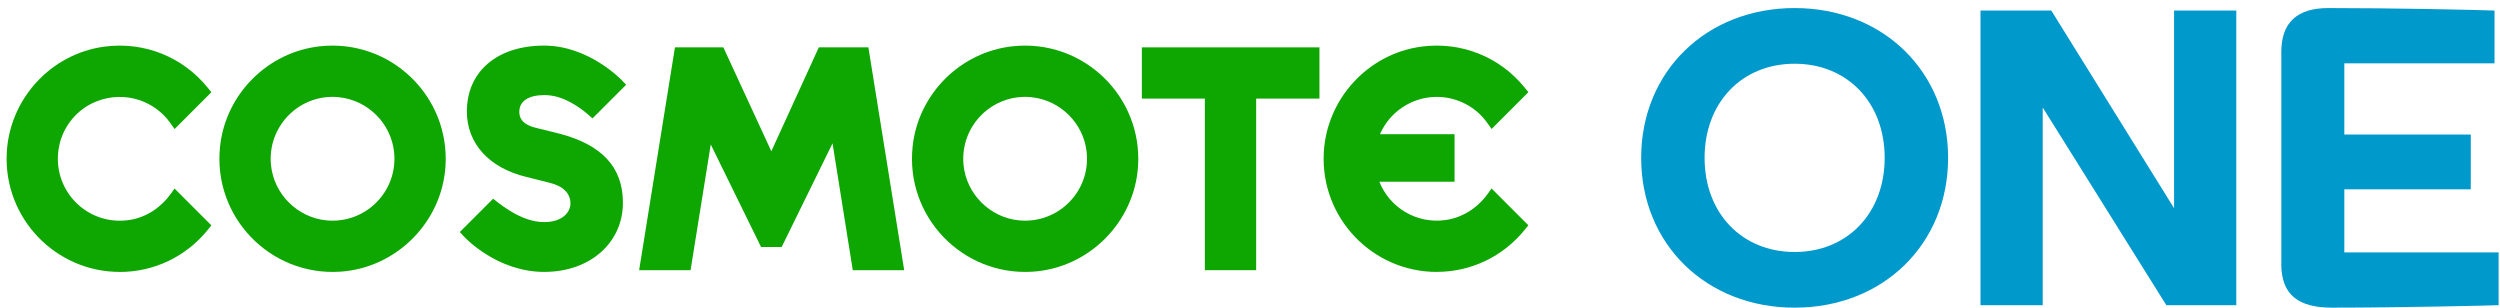
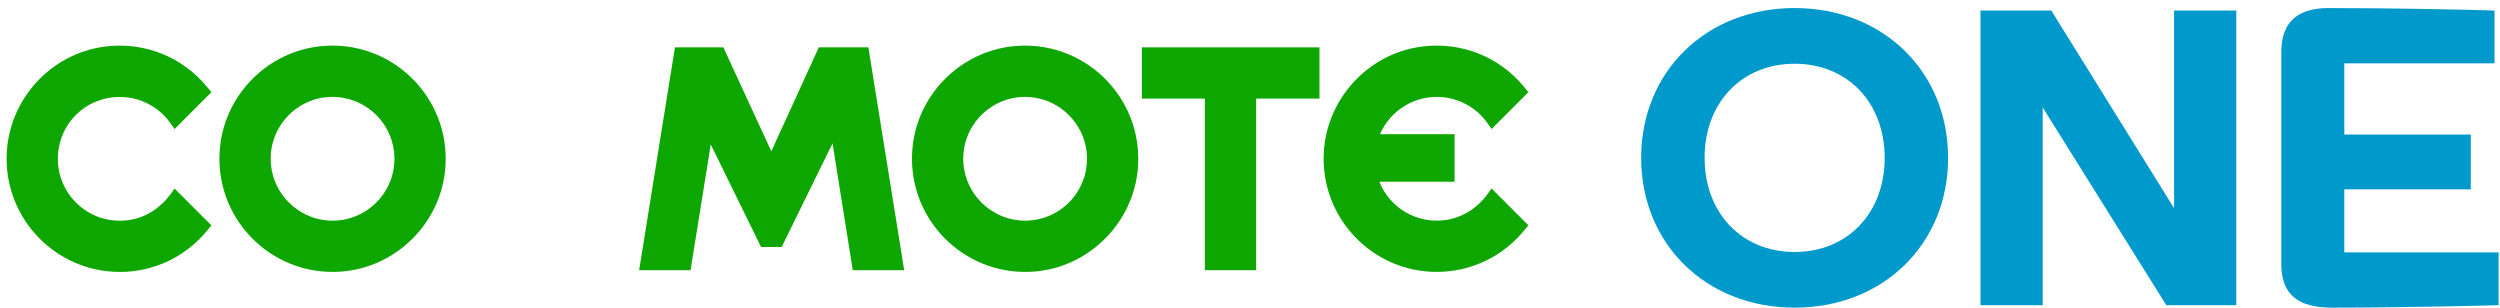
<svg xmlns="http://www.w3.org/2000/svg" width="195" height="24" viewBox="0 0 195 24" fill="none">
  <path d="M26.517 21.192C21.071 21.54 16.583 16.915 17.165 11.428C17.597 7.335 20.887 4.045 24.98 3.609C30.47 3.028 35.095 7.513 34.748 12.962C34.467 17.35 30.905 20.912 26.517 21.192ZM26.435 7.58C23.385 7.276 20.834 9.83 21.138 12.877C21.363 15.136 23.189 16.959 25.445 17.187C28.495 17.493 31.049 14.937 30.742 11.889C30.517 9.631 28.691 7.808 26.432 7.583L26.435 7.58Z" fill="#0EA600" />
  <path d="M80.537 21.192C75.091 21.54 70.603 16.915 71.185 11.428C71.617 7.335 74.907 4.045 79 3.609C84.49 3.028 89.115 7.513 88.767 12.962C88.487 17.35 84.925 20.912 80.537 21.192ZM80.455 7.58C77.405 7.276 74.854 9.83 75.158 12.877C75.383 15.136 77.209 16.959 79.465 17.187C82.515 17.493 85.069 14.937 84.762 11.889C84.537 9.631 82.711 7.808 80.452 7.583L80.455 7.58Z" fill="#0EA600" />
  <path d="M93.98 21.073V7.691H89.065V3.694H102.917V7.691H97.98V21.073H93.98Z" fill="#0EA600" />
  <path d="M66.516 21.073L64.938 11.18L60.97 19.267H59.363L55.439 11.267L53.864 21.073H49.853L52.646 3.694H56.421L60.164 11.799L63.868 3.694H67.734L70.527 21.073H66.516Z" fill="#0EA600" />
  <path d="M9.341 21.21C4.33 21.21 0.28 17.012 0.526 11.948C0.727 7.726 3.965 4.188 8.157 3.636C11.266 3.227 14.272 4.451 16.207 6.847L16.487 7.195L13.618 10.064L13.276 9.584C12.034 7.837 9.709 7.06 7.55 7.899C6.03 8.489 4.905 9.847 4.602 11.448C3.965 14.797 6.816 17.698 10.156 17.149C11.444 16.936 12.575 16.164 13.335 15.101L13.615 14.706L16.487 17.578L16.207 17.926C14.518 20.015 12.017 21.213 9.341 21.213V21.21Z" fill="#0EA600" />
  <path d="M112.068 21.21C107.057 21.21 103.011 17.014 103.253 11.951C103.455 7.729 106.692 4.188 110.882 3.636C113.993 3.224 117 4.448 118.934 6.844L119.214 7.191L116.345 10.06L116.003 9.581C115.104 8.313 113.631 7.557 112.068 7.557C110.128 7.557 108.392 8.725 107.639 10.467H113.456V14.174H107.589C108.392 16.19 110.47 17.473 112.734 17.166C114.084 16.982 115.276 16.199 116.065 15.089L116.339 14.7L119.211 17.572L118.931 17.92C117.242 20.009 114.741 21.207 112.065 21.207L112.068 21.21Z" fill="#0EA600" />
-   <path d="M42.467 21.21C38.768 21.21 36.293 18.56 36.188 18.449L35.867 18.098L38.464 15.501L38.812 15.773C39.107 16.003 39.408 16.214 39.703 16.398C40.679 17.014 41.599 17.324 42.444 17.324C43.852 17.324 44.495 16.567 44.495 15.863C44.495 15.077 43.91 14.505 42.852 14.253L41.047 13.798C38.149 13.099 36.416 11.191 36.416 8.696C36.416 5.573 38.783 3.557 42.444 3.557C45.879 3.557 48.398 6.151 48.503 6.26L48.839 6.61L46.215 9.234L45.865 8.93C45.511 8.623 45.146 8.357 44.784 8.144C43.974 7.653 43.218 7.417 42.467 7.417C41.219 7.417 40.506 7.89 40.506 8.717C40.506 9.114 40.638 9.675 41.772 9.964L43.522 10.397C46.931 11.256 48.588 13.029 48.588 15.816C48.588 18.94 46.014 21.207 42.47 21.207L42.467 21.21Z" fill="#0EA600" />
  <path d="M128.011 12.313C128.011 5.579 133.086 0.629 139.982 0.629C146.877 0.629 151.952 5.579 151.952 12.313C151.952 19.048 146.877 23.997 139.982 23.997C133.086 23.997 128.011 19.048 128.011 12.313ZM139.982 19.655C144.098 19.655 147.005 16.623 147.005 12.313C147.005 8.004 144.101 4.971 139.982 4.971C135.862 4.971 132.958 8.004 132.958 12.313C132.958 16.623 135.862 19.655 139.982 19.655Z" fill="#0099CC" />
  <path d="M154.479 0.822H160.001L169.578 16.24V0.822H174.431V23.804H168.974L159.332 8.386V23.804H154.479V0.822Z" fill="#0099CC" />
  <path d="M177.943 20.582V4.045C177.943 1.745 179.188 0.629 181.613 0.629C186.72 0.629 192.625 0.758 194.574 0.822V4.939H182.858V10.493H192.721V14.77H182.858V19.688H194.892V23.804C194.127 23.837 186.913 23.997 181.899 23.997C179.282 23.997 177.94 23.007 177.94 20.582H177.943Z" fill="#0099CC" />
</svg>